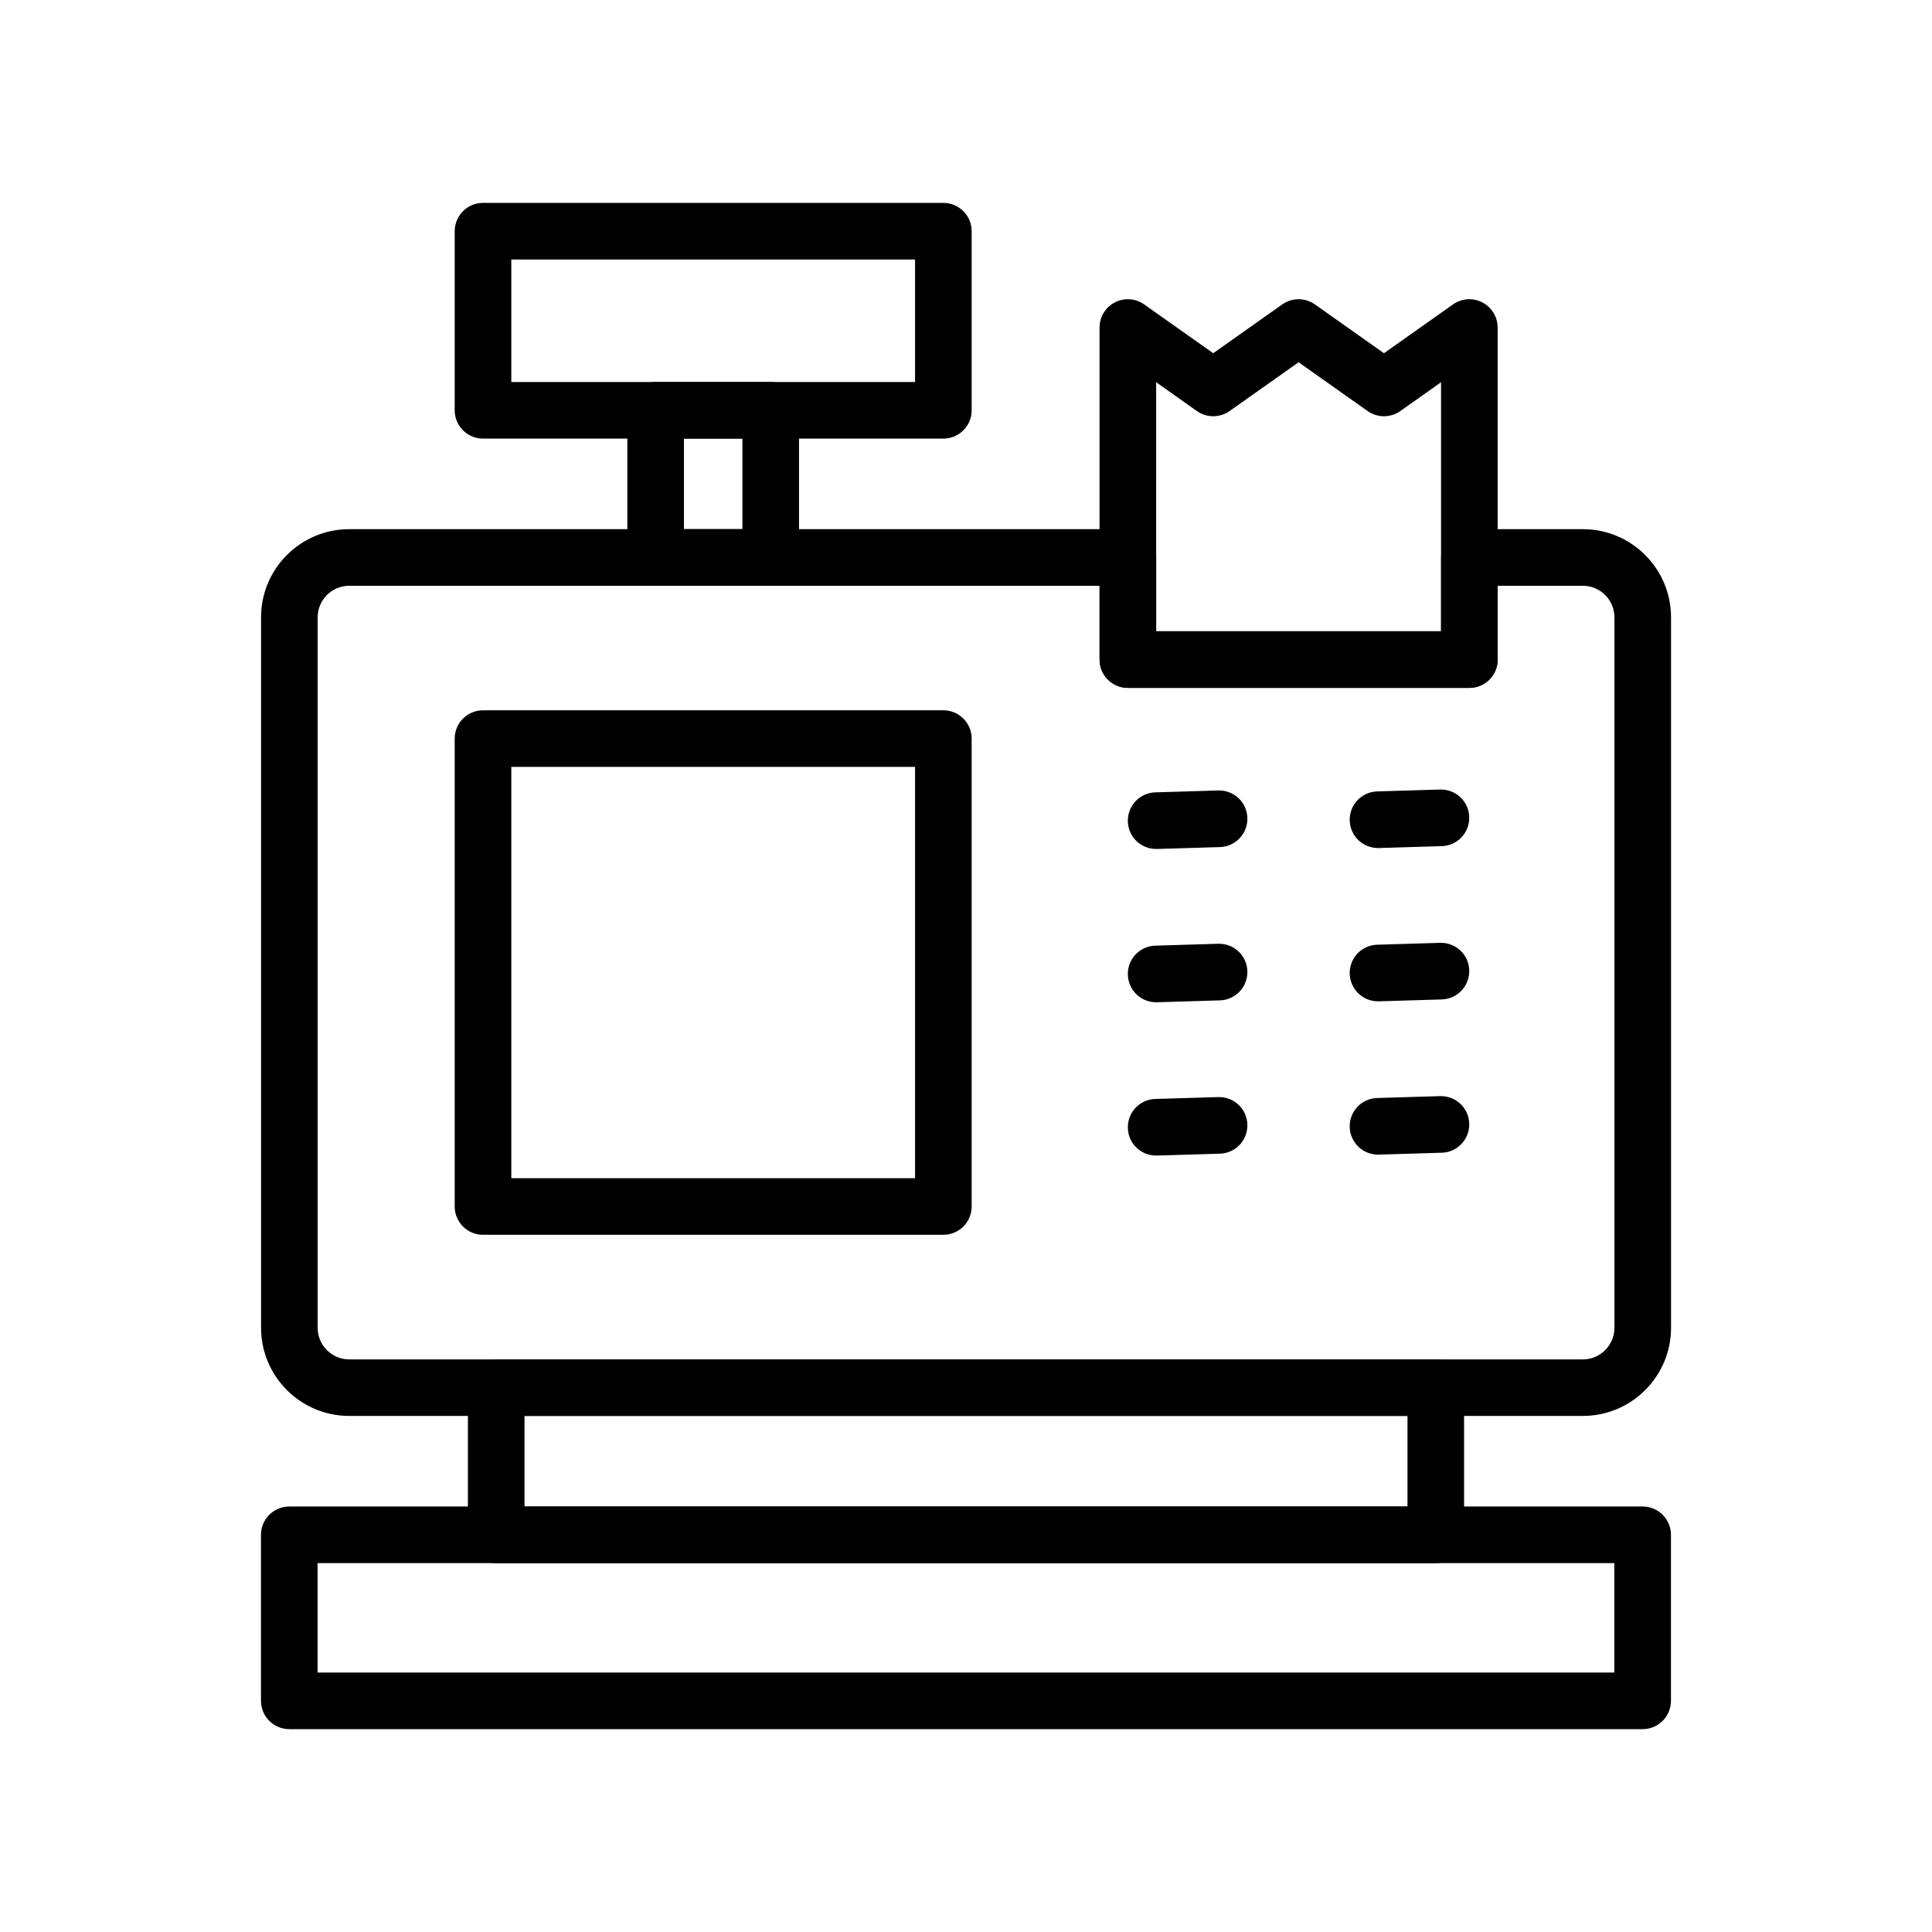
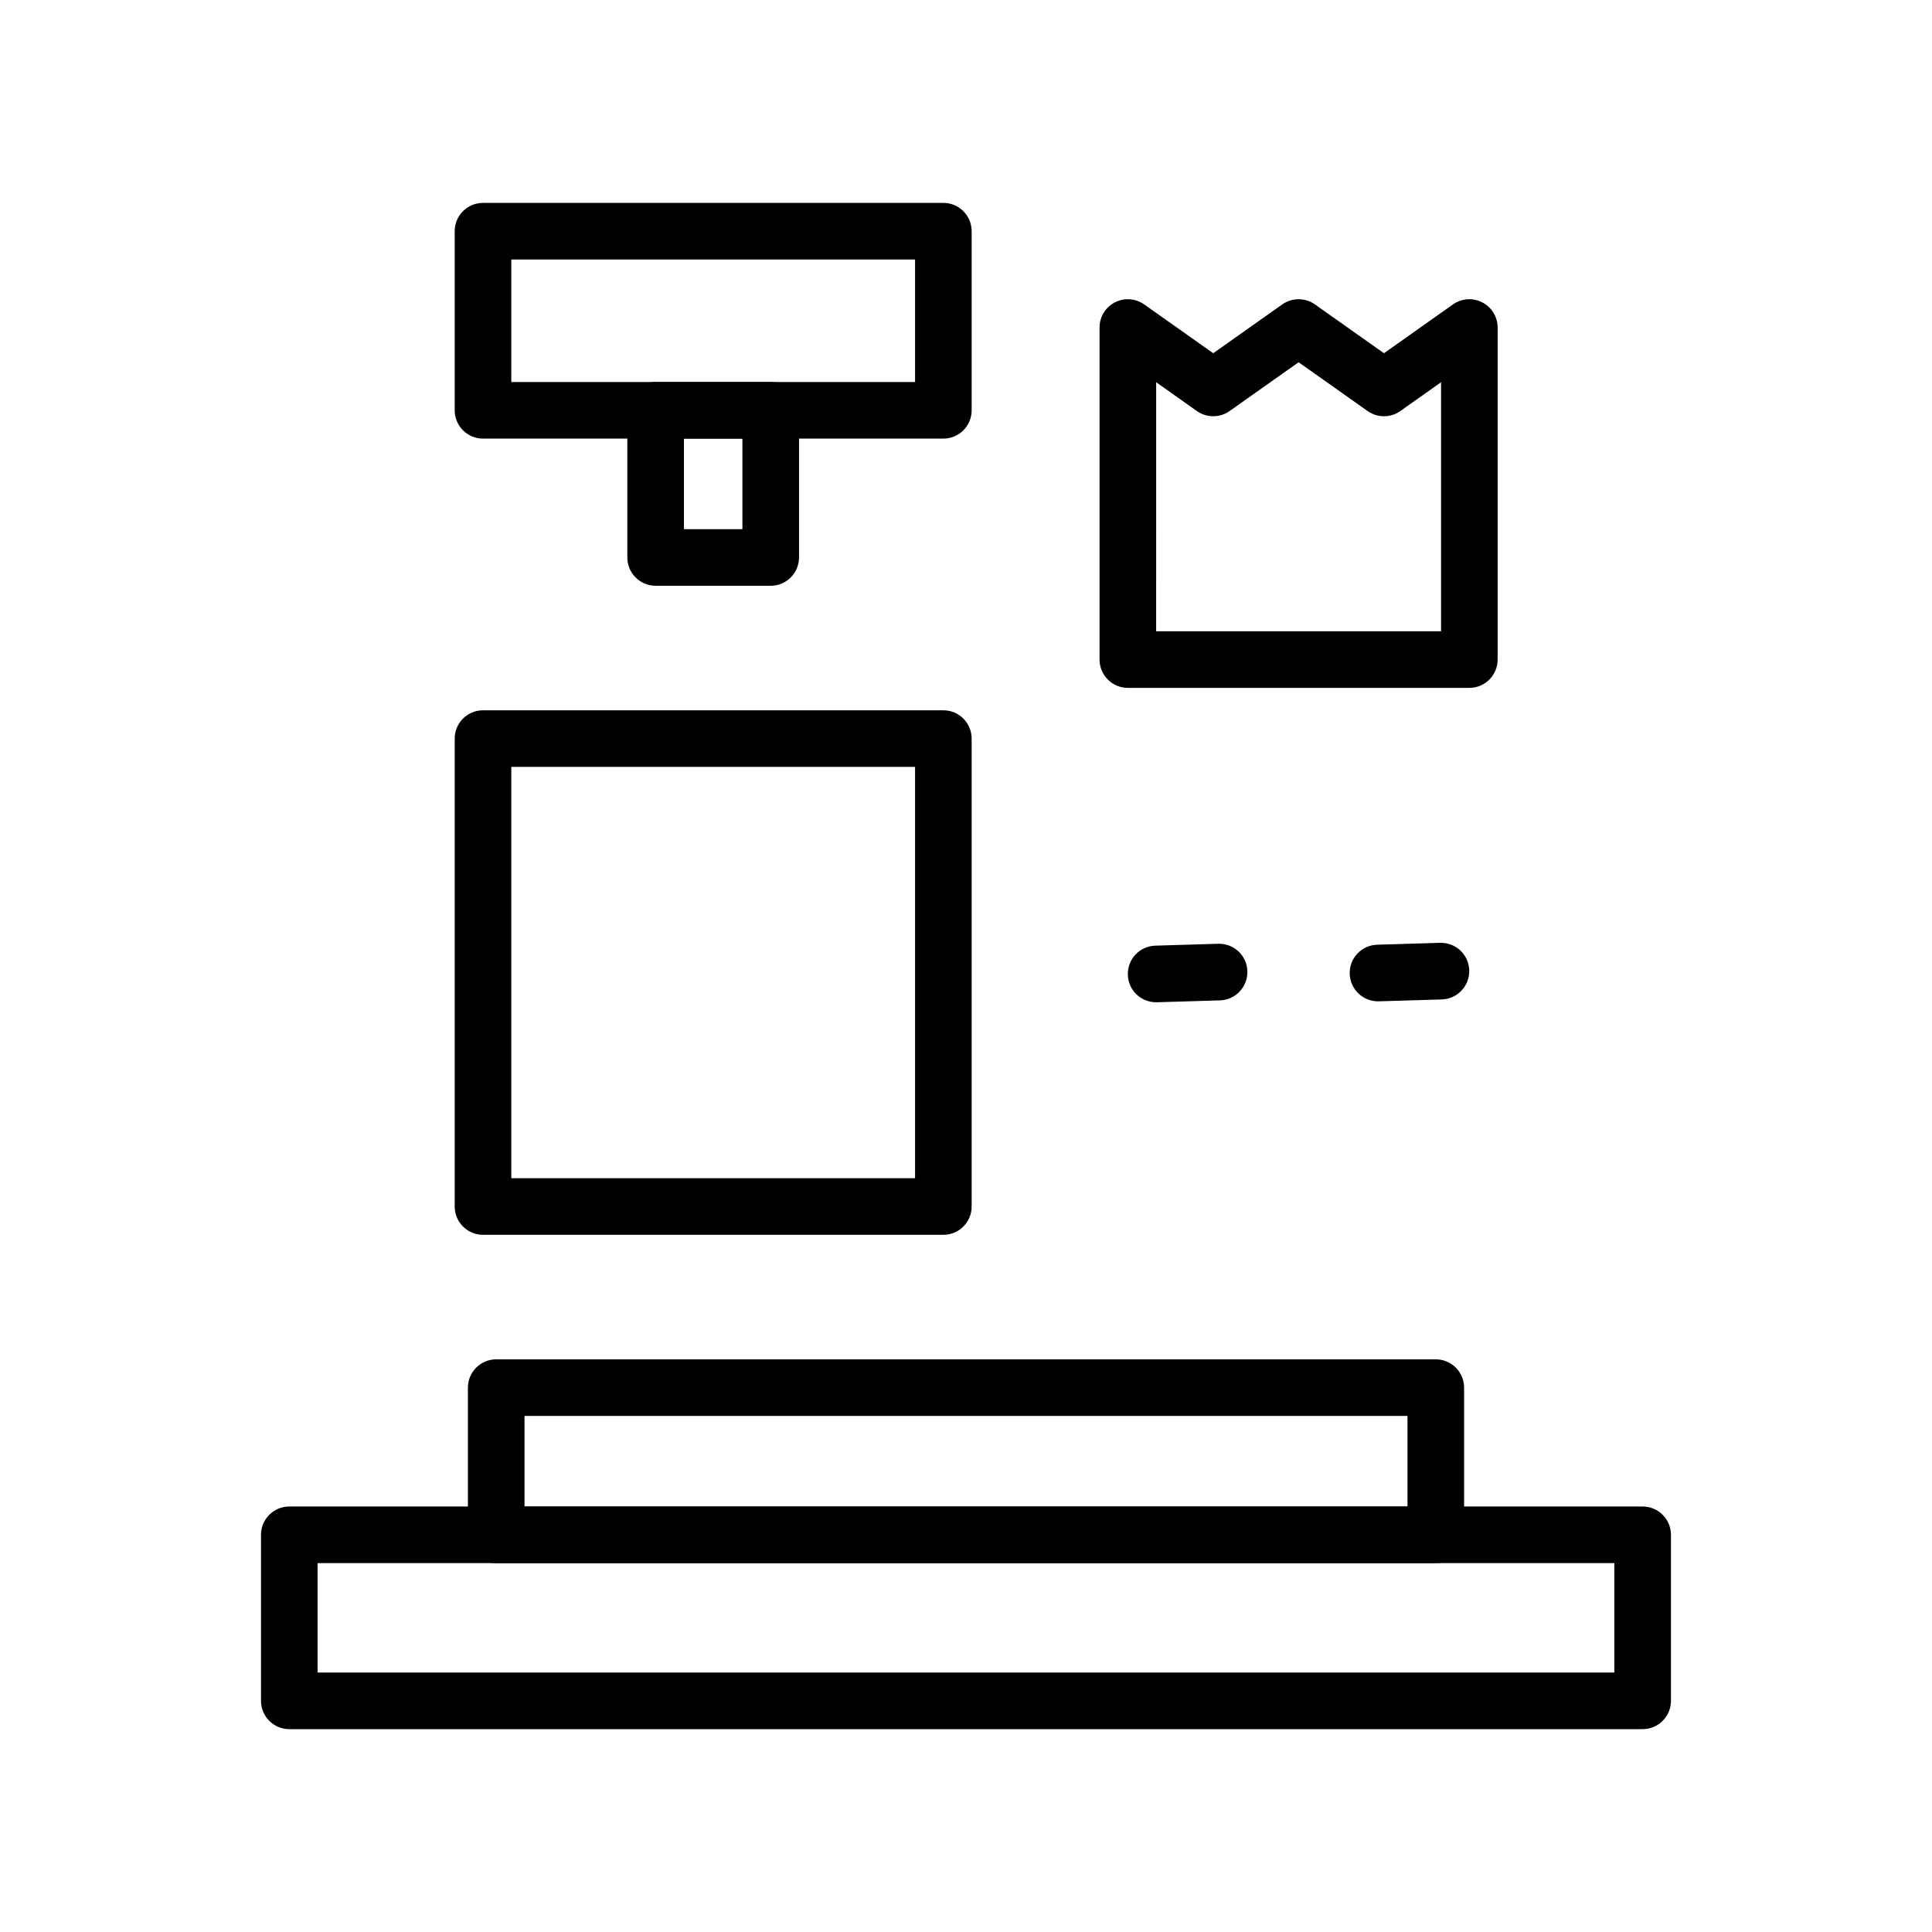
<svg xmlns="http://www.w3.org/2000/svg" width="128pt" height="128pt" viewBox="0 0 128 128">
  <g>
-     <path d="m104.87 93.809h-81.734c-3.219 0-5.84-2.617-5.84-5.84v-47.07c0-3.219 2.617-5.84 5.84-5.84h51.59c1.035 0 1.875 0.84 1.875 1.875v4.891h18.875v-4.891c0-1.035 0.84-1.875 1.875-1.875h7.519c3.219 0 5.84 2.617 5.84 5.84v47.074c0 3.219-2.621 5.836-5.84 5.836zm-81.734-55c-1.152 0-2.09 0.938-2.09 2.09v47.074c0 1.152 0.938 2.09 2.09 2.09h81.734c1.152 0 2.09-0.938 2.09-2.09v-47.074c0-1.152-0.938-2.09-2.09-2.09h-5.644v4.891c0 1.035-0.84 1.875-1.875 1.875h-22.625c-1.035 0-1.875-0.84-1.875-1.875v-4.891z" />
    <path d="m62.5 81.809h-30.5c-1.035 0-1.875-0.84-1.875-1.875v-31c0-1.035 0.84-1.875 1.875-1.875h30.5c1.035 0 1.875 0.84 1.875 1.875v31c0 1.035-0.84 1.875-1.875 1.875zm-28.625-3.75h26.75v-27.25h-26.75z" />
    <path d="m62.5 29.059h-30.5c-1.035 0-1.875-0.84-1.875-1.875v-11.867c0-1.035 0.84-1.875 1.875-1.875h30.5c1.035 0 1.875 0.84 1.875 1.875v11.867c0 1.035-0.84 1.875-1.875 1.875zm-28.625-3.75h26.75v-8.117h-26.75z" />
    <path d="m51.062 38.809h-7.625c-1.035 0-1.875-0.84-1.875-1.875v-9.75c0-1.035 0.84-1.875 1.875-1.875h7.625c1.035 0 1.875 0.84 1.875 1.875v9.75c0 1.035-0.84 1.875-1.875 1.875zm-5.75-3.75h3.875v-6h-3.875z" />
-     <path d="m76.594 56.246c-1.012 0-1.844-0.801-1.871-1.82-0.031-1.035 0.781-1.898 1.816-1.93l4.172-0.125h0.059c1.012 0 1.844 0.801 1.871 1.82 0.031 1.035-0.781 1.898-1.816 1.93l-4.172 0.125h-0.059z" />
-     <path d="m91.297 56.184c-1.012 0-1.844-0.801-1.875-1.82-0.031-1.035 0.781-1.898 1.816-1.93l4.172-0.125h0.059c1.012 0 1.844 0.801 1.871 1.82 0.031 1.035-0.781 1.898-1.816 1.93l-4.172 0.125h-0.055z" />
    <path d="m76.594 66.402c-1.012 0-1.844-0.801-1.871-1.82-0.031-1.035 0.781-1.898 1.816-1.93l4.172-0.125h0.059c1.012 0 1.844 0.801 1.871 1.82 0.031 1.035-0.781 1.898-1.816 1.93l-4.172 0.125h-0.059z" />
    <path d="m91.297 66.34c-1.012 0-1.844-0.801-1.875-1.82-0.031-1.035 0.781-1.898 1.816-1.93l4.172-0.125h0.059c1.012 0 1.844 0.801 1.871 1.82 0.031 1.035-0.781 1.898-1.816 1.93l-4.172 0.125h-0.055z" />
-     <path d="m76.594 76.559c-1.012 0-1.844-0.801-1.871-1.82-0.031-1.035 0.781-1.898 1.816-1.93l4.172-0.125h0.059c1.012 0 1.844 0.801 1.871 1.82 0.031 1.035-0.781 1.898-1.816 1.93l-4.172 0.125h-0.059z" />
-     <path d="m91.297 76.496c-1.012 0-1.844-0.801-1.875-1.82-0.031-1.035 0.781-1.898 1.816-1.93l4.172-0.125h0.059c1.012 0 1.844 0.801 1.871 1.82 0.031 1.035-0.781 1.898-1.816 1.93l-4.172 0.125h-0.055z" />
    <path d="m97.348 45.574h-22.625c-1.035 0-1.875-0.84-1.875-1.875v-22c0-0.703 0.391-1.344 1.012-1.664 0.621-0.324 1.371-0.27 1.945 0.133l4.574 3.234 4.574-3.234c0.648-0.457 1.516-0.457 2.164 0l4.574 3.234 4.574-3.234c0.574-0.406 1.324-0.457 1.945-0.133 0.621 0.324 1.012 0.965 1.012 1.664v22c0 1.035-0.84 1.875-1.875 1.875zm-20.75-3.75h18.875v-16.5l-2.699 1.91c-0.648 0.457-1.516 0.457-2.164 0l-4.574-3.234-4.574 3.234c-0.648 0.457-1.516 0.457-2.164 0l-2.699-1.91z" />
    <path d="m95.125 103.56h-62.25c-1.035 0-1.875-0.84-1.875-1.875v-9.75c0-1.035 0.84-1.875 1.875-1.875h62.25c1.035 0 1.875 0.84 1.875 1.875v9.75c0 1.035-0.84 1.875-1.875 1.875zm-60.375-3.75h58.5v-6h-58.5z" />
    <path d="m108.83 114.56h-89.664c-1.035 0-1.875-0.84-1.875-1.875v-11c0-1.035 0.84-1.875 1.875-1.875h89.664c1.035 0 1.875 0.84 1.875 1.875v11c0 1.035-0.84 1.875-1.875 1.875zm-87.789-3.75h85.914v-7.25h-85.914z" />
  </g>
</svg>